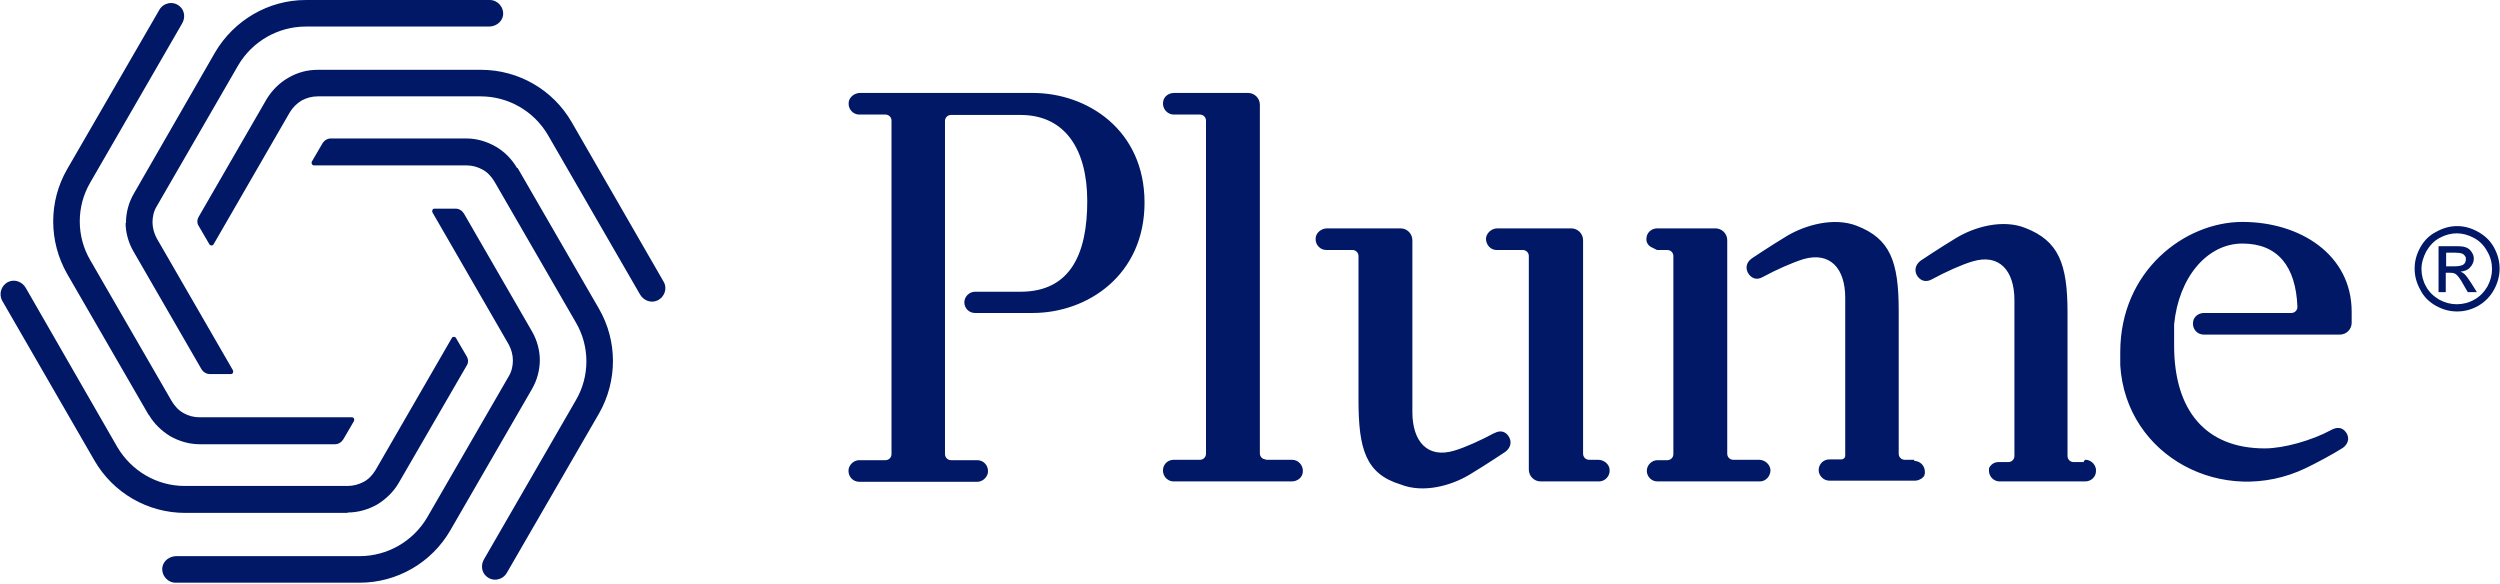
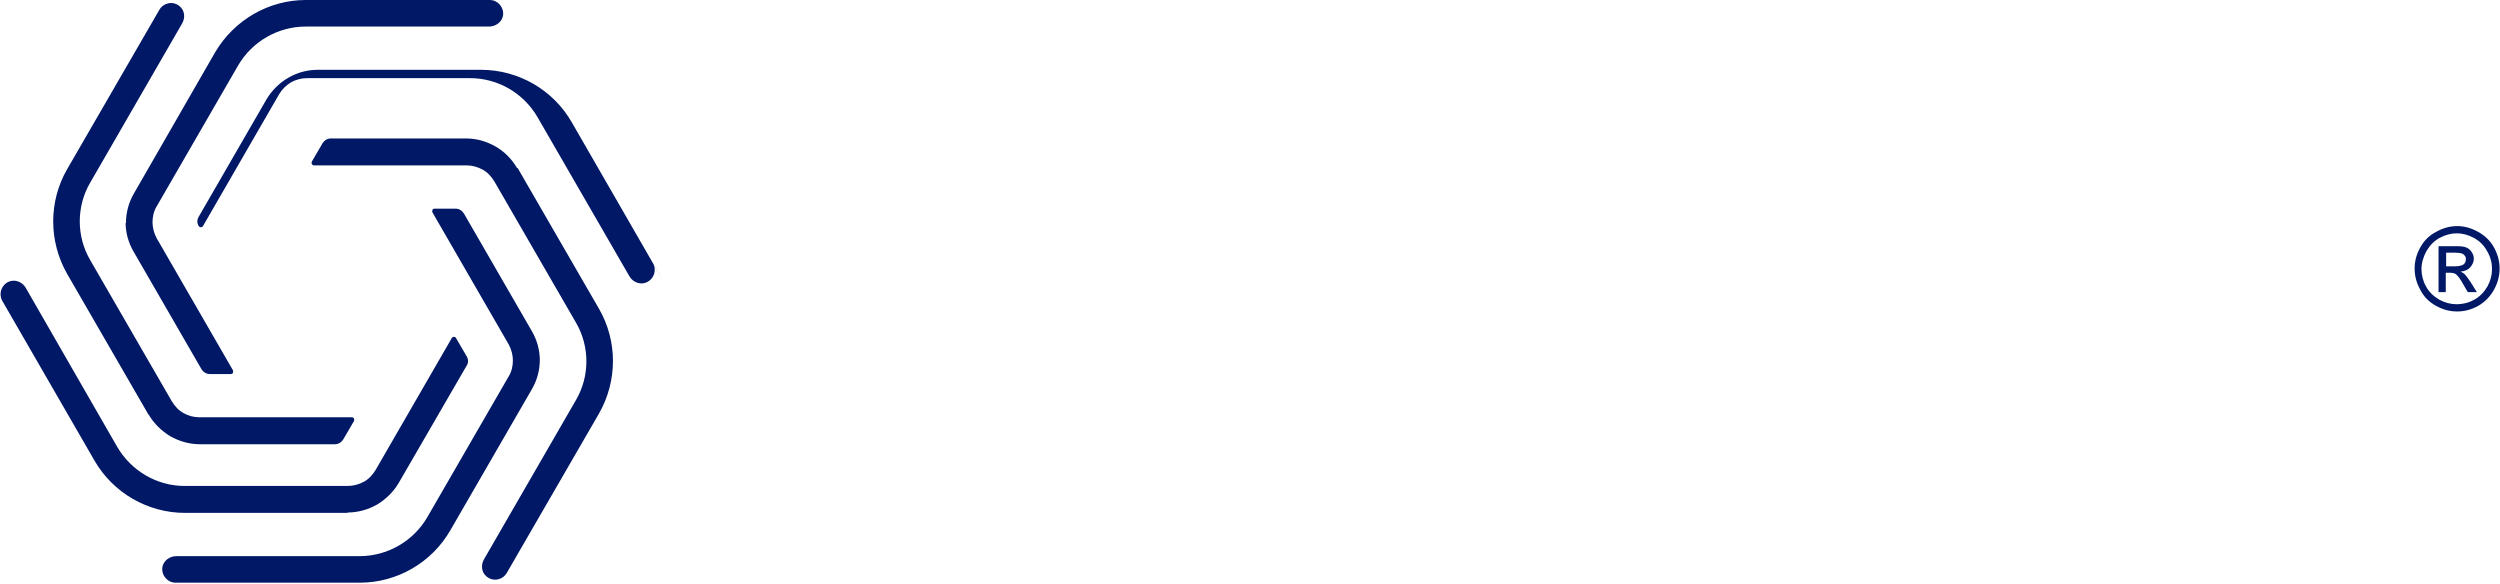
<svg xmlns="http://www.w3.org/2000/svg" id="Layer_1" viewBox="0 0 659 154">
  <defs>
    <style>      .st0, .st1 {        fill: #001866;      }      .st1 {        fill-rule: evenodd;      }    </style>
  </defs>
-   <path class="st1" d="M33.2,58.8c0-2.7.7-5.4,2.1-7.8h0L56.7,13.8C61.7,5.3,70.8,0,80.6,0h48.5c2.1,0,3.8,1.9,3.5,4.1-.3,1.7-1.9,2.9-3.7,2.9h-48.3c-7.3,0-14.1,3.9-17.8,10.2l-21.5,37.2h0c-.8,1.3-1.1,2.8-1.1,4.2s.4,2.9,1.1,4.2h0l20.1,34.8c.2.4,0,1-.5,1h-5.6c-.9,0-1.7-.5-2.2-1.3l-17.9-31h0c-1.4-2.4-2.1-5.1-2.1-7.7v.2ZM39.2,109.3h0c1.4,2.4,3.4,4.3,5.7,5.7,2.3,1.3,5,2.1,7.7,2.1h35.7c.9,0,1.7-.5,2.2-1.3l2.8-4.8c.2-.4,0-1-.5-1h-40.2c-1.5,0-3-.4-4.2-1.1-1.3-.7-2.3-1.8-3.1-3.1h0l-21.5-37.2c-3.7-6.3-3.7-14.2,0-20.5L48,6.2c.9-1.5.7-3.5-.7-4.6-1.7-1.4-4.2-.9-5.3,1l-24.3,42c-4.9,8.5-4.9,19,0,27.6l21.5,37.2h0ZM142.3,94.8c0,2.7-.7,5.4-2.1,7.8h0l-21.5,37.2c-4.9,8.5-14,13.8-23.9,13.8h-48.5c-2.1,0-3.8-1.9-3.5-4.1.3-1.7,1.9-2.9,3.7-2.9h48.3c7.3,0,14.1-3.9,17.8-10.2l21.5-37.2h0c.8-1.3,1.1-2.8,1.1-4.2s-.4-2.9-1.1-4.2l-20.1-34.8c-.2-.4,0-1,.5-1h5.6c.9,0,1.7.5,2.2,1.3l17.9,31h0c1.4,2.4,2.1,5.1,2.1,7.7v-.2ZM91.7,135.2h-42.9c-9.9,0-19-5.3-23.9-13.8L.6,79.3c-1-1.8-.3-4.1,1.6-5,1.7-.8,3.7,0,4.6,1.6l24.1,41.9c3.7,6.3,10.4,10.3,17.8,10.3h42.9c1.5,0,3-.4,4.3-1.1s2.3-1.8,3.1-3.1h0l20.1-34.8c.2-.4.9-.4,1.1,0l2.8,4.8c.5.8.5,1.8,0,2.5l-17.9,30.9h0c-1.4,2.4-3.4,4.3-5.7,5.7-2.3,1.3-5,2.1-7.8,2.1h0ZM174.9,74.2l-24.2-42c-4.9-8.5-14-13.8-23.9-13.8h-43c-2.8,0-5.4.7-7.8,2.1-2.3,1.3-4.3,3.3-5.7,5.6h0l-17.9,31c-.5.8-.5,1.8,0,2.5l2.8,4.8c.2.4.9.4,1.1,0l20.1-34.8h0c.8-1.3,1.8-2.3,3.1-3.1,1.3-.7,2.7-1.1,4.3-1.1h42.9c7.3,0,14.1,3.9,17.8,10.3l24.2,41.9c.9,1.6,2.9,2.4,4.6,1.6,1.9-.9,2.7-3.2,1.6-5h0ZM136.4,44.2h0l21.5,37.2c4.9,8.5,4.9,19,0,27.6l-24.3,42c-1.1,1.9-3.6,2.4-5.3,1-1.4-1.1-1.6-3.1-.7-4.6l24.2-41.9c3.7-6.3,3.7-14.2,0-20.5l-21.5-37.2c-.8-1.3-1.8-2.4-3.1-3.1-1.3-.7-2.7-1.1-4.2-1.1h-40.2c-.5,0-.8-.5-.6-1l2.8-4.8c.5-.8,1.3-1.3,2.2-1.3h35.7c2.8,0,5.4.8,7.7,2.1s4.3,3.3,5.7,5.7h.1Z" />
-   <path class="st1" d="M226.7,24.5h45.5c14.5,0,29.5,9.8,29.5,28.9s-15,29.1-29.5,29.1h-15.2c-1.6,0-2.8-1.3-2.8-2.8s1.3-2.8,2.8-2.8h12c13.3,0,17.6-10.2,17.6-23.9s-5.9-22.7-17.6-22.7h-18.3c-.9,0-1.6.7-1.6,1.6v87.8c0,.9.7,1.6,1.6,1.6h6.9c1.8,0,3.1,1.6,2.8,3.4-.3,1.3-1.5,2.3-2.8,2.3h-31.1c-1.8,0-3.1-1.6-2.8-3.4.3-1.3,1.5-2.3,2.8-2.3h6.9c.9,0,1.6-.7,1.6-1.6V31.8c0-.9-.7-1.6-1.6-1.6h-6.9c-1.6,0-2.9-1.4-2.8-3,0-1.5,1.5-2.7,3-2.7ZM393.9,114.2h0c1.4-.8,2.8-.6,3.7.7,1,1.4.7,3.1-.8,4.2,0,0-4.6,3.1-9.4,6s-12.2,5-18.2,2.6h0c-9.2-2.8-11.1-9.3-11.1-22.3v-37.9c0-.9-.7-1.6-1.6-1.6h-6.9c-1.6,0-2.9-1.4-2.8-3,0-1.5,1.5-2.7,3-2.7h19.4c1.7,0,3.1,1.4,3.1,3.1v45.3c0,7.8,4,12.3,11,10.2,2.8-.8,7.2-2.8,10.7-4.7h-.1ZM421.5,121.2h-2.6c-.9,0-1.6-.7-1.6-1.6v-56.3c0-1.7-1.4-3.1-3.1-3.1h-19.5c-1.5,0-2.9,1.2-3,2.7,0,1.6,1.2,3,2.8,3h6.9c.9,0,1.6.7,1.6,1.6v56.3c0,1.7,1.4,3.1,3.1,3.1h15.4c1.6,0,2.9-1.4,2.8-3,0-1.5-1.5-2.7-3-2.7h.2ZM333.7,121.2h6.9c1.7,0,3.1,1.6,2.8,3.4-.2,1.4-1.5,2.3-2.9,2.3h-31.1c-1.9,0-3.3-1.8-2.7-3.8.4-1.2,1.5-1.9,2.7-1.9h6.9c.9,0,1.6-.7,1.6-1.6V31.8c0-.9-.7-1.6-1.6-1.6h-6.9c-1.7,0-3.1-1.6-2.8-3.4.2-1.4,1.5-2.3,2.9-2.3h19.5c1.7,0,3.1,1.4,3.1,3.1v91.9c0,.9.7,1.6,1.6,1.6h0ZM604.1,82.5h-23.1c-1.4,0-2.7.9-2.9,2.3-.3,1.8,1,3.4,2.8,3.4h35.9c1.7,0,3.1-1.4,3.1-3.1v-2.9c0-15.1-13.6-23.7-28.8-23.7s-32.2,12.9-32.2,34.3,0,2.5,0,3.5c1.5,24.1,27.2,37.5,48.9,27.1,2.9-1.4,7.2-3.7,9.7-5.3,1.1-.7,2.1-2.3,1-4s-2.7-1.5-4.1-.7c-5,2.7-12.4,4.8-17.4,4.8-15.6,0-23.9-10-23.9-27.1v-5.6c1.2-12.4,8.7-21.3,18-21.3s14.1,6,14.5,16.7c0,.9-.7,1.6-1.6,1.6h0ZM456.9,121.2h6.8c1.5,0,2.9,1.2,3,2.7,0,1.6-1.2,3-2.8,3h-27c-1.6,0-2.8-1.3-2.8-2.8s1.3-2.8,2.8-2.8,0,0,0,0h2.6c.9,0,1.6-.7,1.6-1.6v-52.2c0-.9-.7-1.6-1.6-1.6h-2.7l-1.4-.7c-.9-.4-1.5-1.3-1.4-2.3,0-1.5,1.3-2.7,2.8-2.7h15.4c1.7,0,3.1,1.4,3.1,3.1v56.3c0,.9.7,1.6,1.6,1.6ZM504.7,121.2h-2.6c-.9,0-1.6-.7-1.6-1.6v-37.7h0c0-13.1-2.3-19-11.1-22.4-6-2.3-13.4-.2-18.2,2.6-4.8,2.9-9.4,6-9.4,6-1.6,1.1-1.8,2.8-.8,4.2,1,1.3,2.3,1.5,3.7.7h0c3.5-1.9,7.8-3.8,10.7-4.7,7-2,11,2.4,11,10.2v41.6c0,.6-.5,1-1,1h-3.2c-1.6,0-2.8,1.3-2.8,2.8s1.3,2.8,2.8,2.8h22.6c.6,0,1.1-.2,1.6-.5h0c.1,0,.3-.2.4-.3h0c0,0,.2-.2.3-.3h0c0,0,.1-.2.2-.3v-.2c0,0,0-.2.1-.3v-.2h0v-.2h0c0-1.7-1.3-2.9-2.8-2.9v-.3ZM549.7,121.2h0c1.4,0,2.6,1.1,2.8,2.5v.5c0,1.5-1.3,2.7-2.8,2.7h-22.6c-1.5,0-2.7-1.2-2.8-2.6h0v-.4h0c0-.2,0-.4,0-.5h0c.5-1,1.4-1.6,2.5-1.6s0,0,0,0h2.6c.9,0,1.6-.7,1.6-1.6v-41.1c0-7.8-4-12.3-11-10.2-2.8.8-7.2,2.8-10.7,4.7h0c-1.4.8-2.8.6-3.8-.7-1-1.4-.7-3.1.8-4.2,0,0,4.6-3.1,9.4-6,4.8-2.9,12.2-5,18.2-2.6,8.7,3.4,11.1,9.3,11.1,22.3h0v37.8c0,.9.7,1.6,1.6,1.6h2.6l.4-.6Z" />
+   <path class="st1" d="M33.2,58.8c0-2.7.7-5.4,2.1-7.8h0L56.7,13.8C61.7,5.3,70.8,0,80.6,0h48.5c2.1,0,3.8,1.9,3.5,4.1-.3,1.7-1.9,2.9-3.7,2.9h-48.3c-7.3,0-14.1,3.9-17.8,10.2l-21.5,37.2h0c-.8,1.3-1.1,2.8-1.1,4.2s.4,2.9,1.1,4.2h0l20.1,34.8c.2.4,0,1-.5,1h-5.6c-.9,0-1.7-.5-2.2-1.3l-17.9-31h0c-1.4-2.4-2.1-5.1-2.1-7.7v.2ZM39.2,109.3h0c1.4,2.4,3.4,4.3,5.7,5.7,2.3,1.3,5,2.1,7.7,2.1h35.7c.9,0,1.7-.5,2.2-1.3l2.8-4.8c.2-.4,0-1-.5-1h-40.2c-1.5,0-3-.4-4.2-1.1-1.3-.7-2.3-1.8-3.1-3.1h0l-21.5-37.2c-3.7-6.3-3.7-14.2,0-20.5L48,6.2c.9-1.5.7-3.5-.7-4.6-1.7-1.4-4.2-.9-5.3,1l-24.3,42c-4.9,8.5-4.9,19,0,27.6l21.5,37.2h0ZM142.3,94.8c0,2.7-.7,5.4-2.1,7.8h0l-21.5,37.2c-4.9,8.5-14,13.8-23.9,13.8h-48.5c-2.1,0-3.8-1.9-3.5-4.1.3-1.7,1.9-2.9,3.7-2.9h48.3c7.3,0,14.1-3.9,17.8-10.2l21.5-37.2h0c.8-1.3,1.1-2.8,1.1-4.2s-.4-2.9-1.1-4.2l-20.1-34.8c-.2-.4,0-1,.5-1h5.6c.9,0,1.7.5,2.2,1.3l17.9,31h0c1.4,2.4,2.1,5.1,2.1,7.7v-.2ZM91.7,135.2h-42.9c-9.9,0-19-5.3-23.9-13.8L.6,79.3c-1-1.8-.3-4.1,1.6-5,1.7-.8,3.7,0,4.6,1.6l24.1,41.9c3.7,6.3,10.4,10.3,17.8,10.3h42.9c1.5,0,3-.4,4.3-1.1s2.3-1.8,3.1-3.1h0l20.1-34.8c.2-.4.9-.4,1.1,0l2.8,4.8c.5.8.5,1.8,0,2.5l-17.9,30.9h0c-1.4,2.4-3.4,4.3-5.7,5.7-2.3,1.3-5,2.1-7.8,2.1h0ZM174.9,74.2l-24.2-42c-4.9-8.5-14-13.8-23.9-13.8h-43c-2.8,0-5.4.7-7.8,2.1-2.3,1.3-4.3,3.3-5.7,5.6h0l-17.9,31c-.5.8-.5,1.8,0,2.5c.2.4.9.4,1.1,0l20.1-34.8h0c.8-1.3,1.8-2.3,3.1-3.1,1.3-.7,2.7-1.1,4.3-1.1h42.9c7.3,0,14.1,3.9,17.8,10.3l24.2,41.9c.9,1.6,2.9,2.4,4.6,1.6,1.9-.9,2.7-3.2,1.6-5h0ZM136.4,44.2h0l21.5,37.2c4.9,8.5,4.9,19,0,27.6l-24.3,42c-1.1,1.9-3.6,2.4-5.3,1-1.4-1.1-1.6-3.1-.7-4.6l24.2-41.9c3.7-6.3,3.7-14.2,0-20.5l-21.5-37.2c-.8-1.3-1.8-2.4-3.1-3.1-1.3-.7-2.7-1.1-4.2-1.1h-40.2c-.5,0-.8-.5-.6-1l2.8-4.8c.5-.8,1.3-1.3,2.2-1.3h35.7c2.8,0,5.4.8,7.7,2.1s4.3,3.3,5.7,5.7h.1Z" />
  <path class="st0" d="M647.7,59.6c1.9,0,3.7.5,5.5,1.5s3.2,2.3,4.2,4.1c1,1.8,1.5,3.7,1.5,5.6s-.5,3.8-1.5,5.6c-1,1.8-2.4,3.2-4.1,4.2-1.8,1-3.6,1.5-5.6,1.5s-3.8-.5-5.6-1.5-3.2-2.4-4.1-4.2c-1-1.8-1.5-3.6-1.5-5.6s.5-3.8,1.5-5.6c1-1.8,2.4-3.2,4.2-4.1,1.8-1,3.6-1.5,5.5-1.5h0ZM647.7,61.5c-1.6,0-3.1.4-4.6,1.2s-2.6,2-3.5,3.5c-.8,1.5-1.3,3.1-1.3,4.7s.4,3.2,1.2,4.6c.8,1.5,2,2.6,3.5,3.5,1.5.8,3,1.2,4.6,1.2s3.2-.4,4.6-1.2c1.5-.8,2.6-2,3.5-3.5.8-1.5,1.2-3,1.2-4.6s-.4-3.2-1.3-4.7c-.8-1.5-2-2.7-3.5-3.5s-3-1.2-4.6-1.2h.2ZM642.8,77v-12.1h4.1c1.4,0,2.4,0,3.1.3.6.2,1.1.6,1.5,1.2s.6,1.1.6,1.8-.3,1.6-1,2.3c-.6.7-1.5,1-2.5,1.1.4.2.8.4,1,.6.5.5,1.1,1.3,1.8,2.4l1.5,2.4h-2.4l-1.1-1.9c-.8-1.5-1.5-2.4-2-2.8-.4-.3-.9-.4-1.6-.4h-1.1v5.1h-1.9,0ZM644.7,70.2h2.4c1.1,0,1.9-.2,2.3-.5.4-.3.6-.8.6-1.3s0-.7-.3-1c-.2-.3-.5-.5-.8-.6s-1-.2-1.9-.2h-2.2v3.6h0Z" />
</svg>